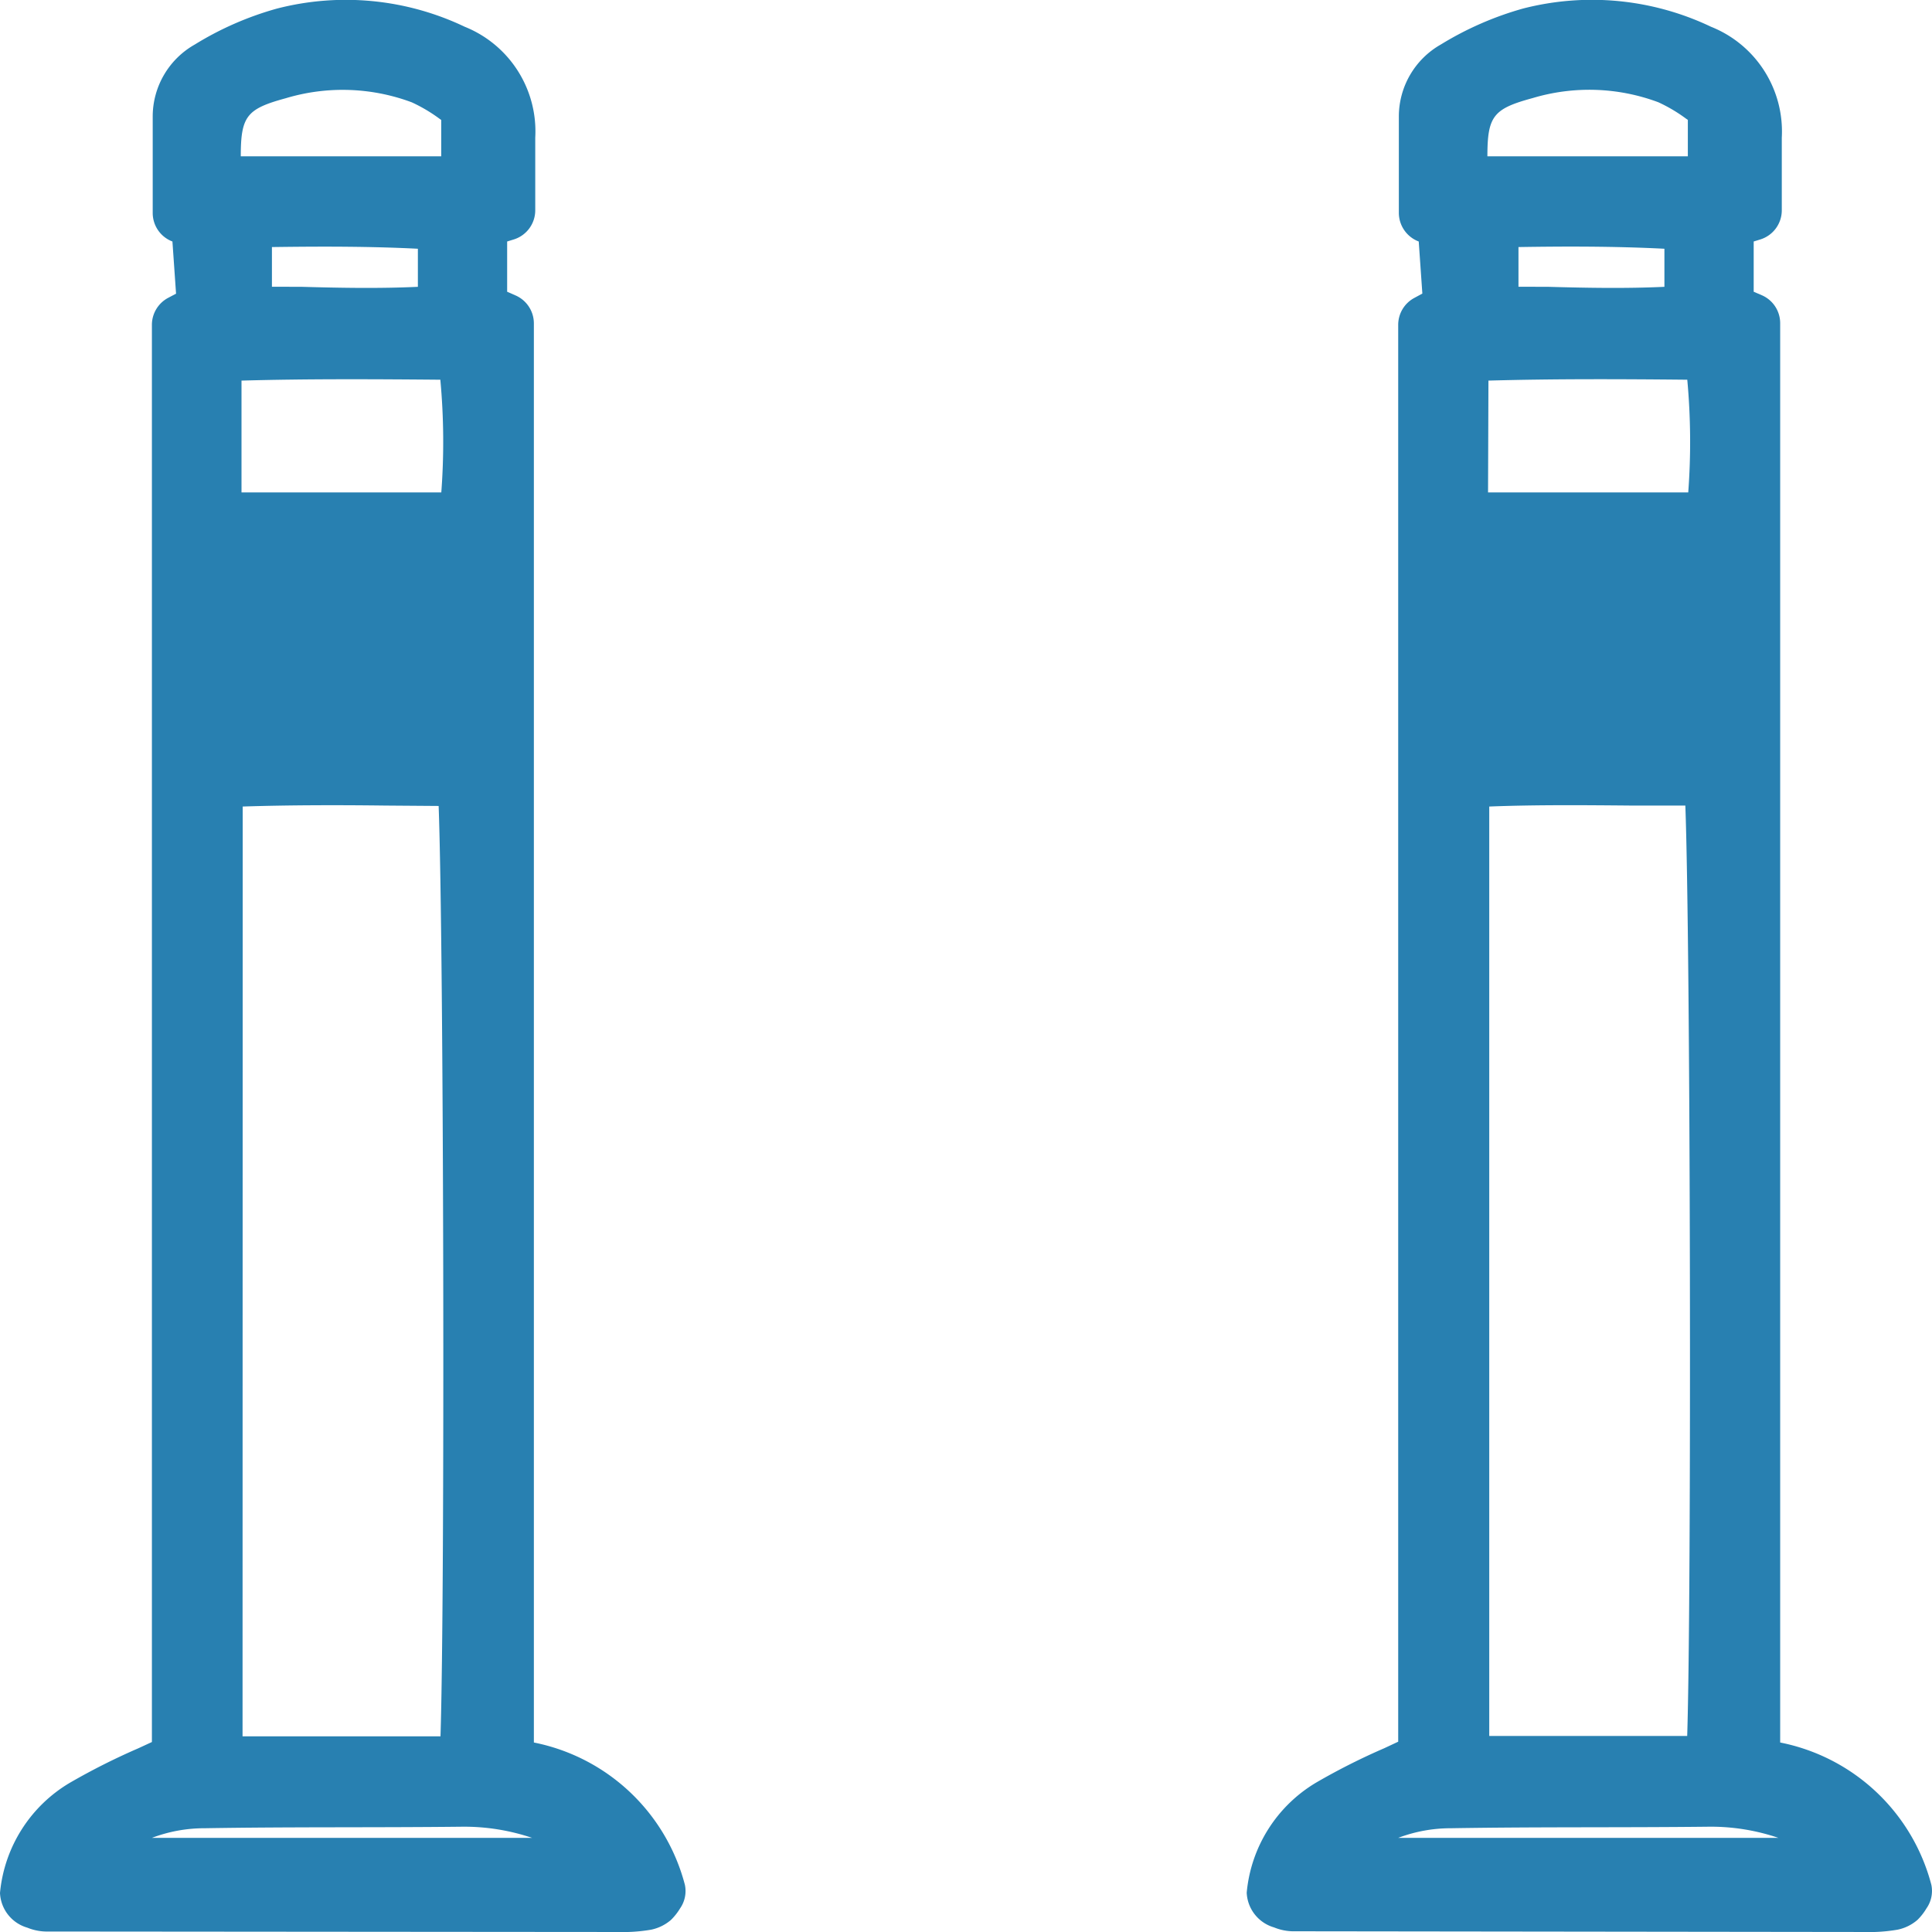
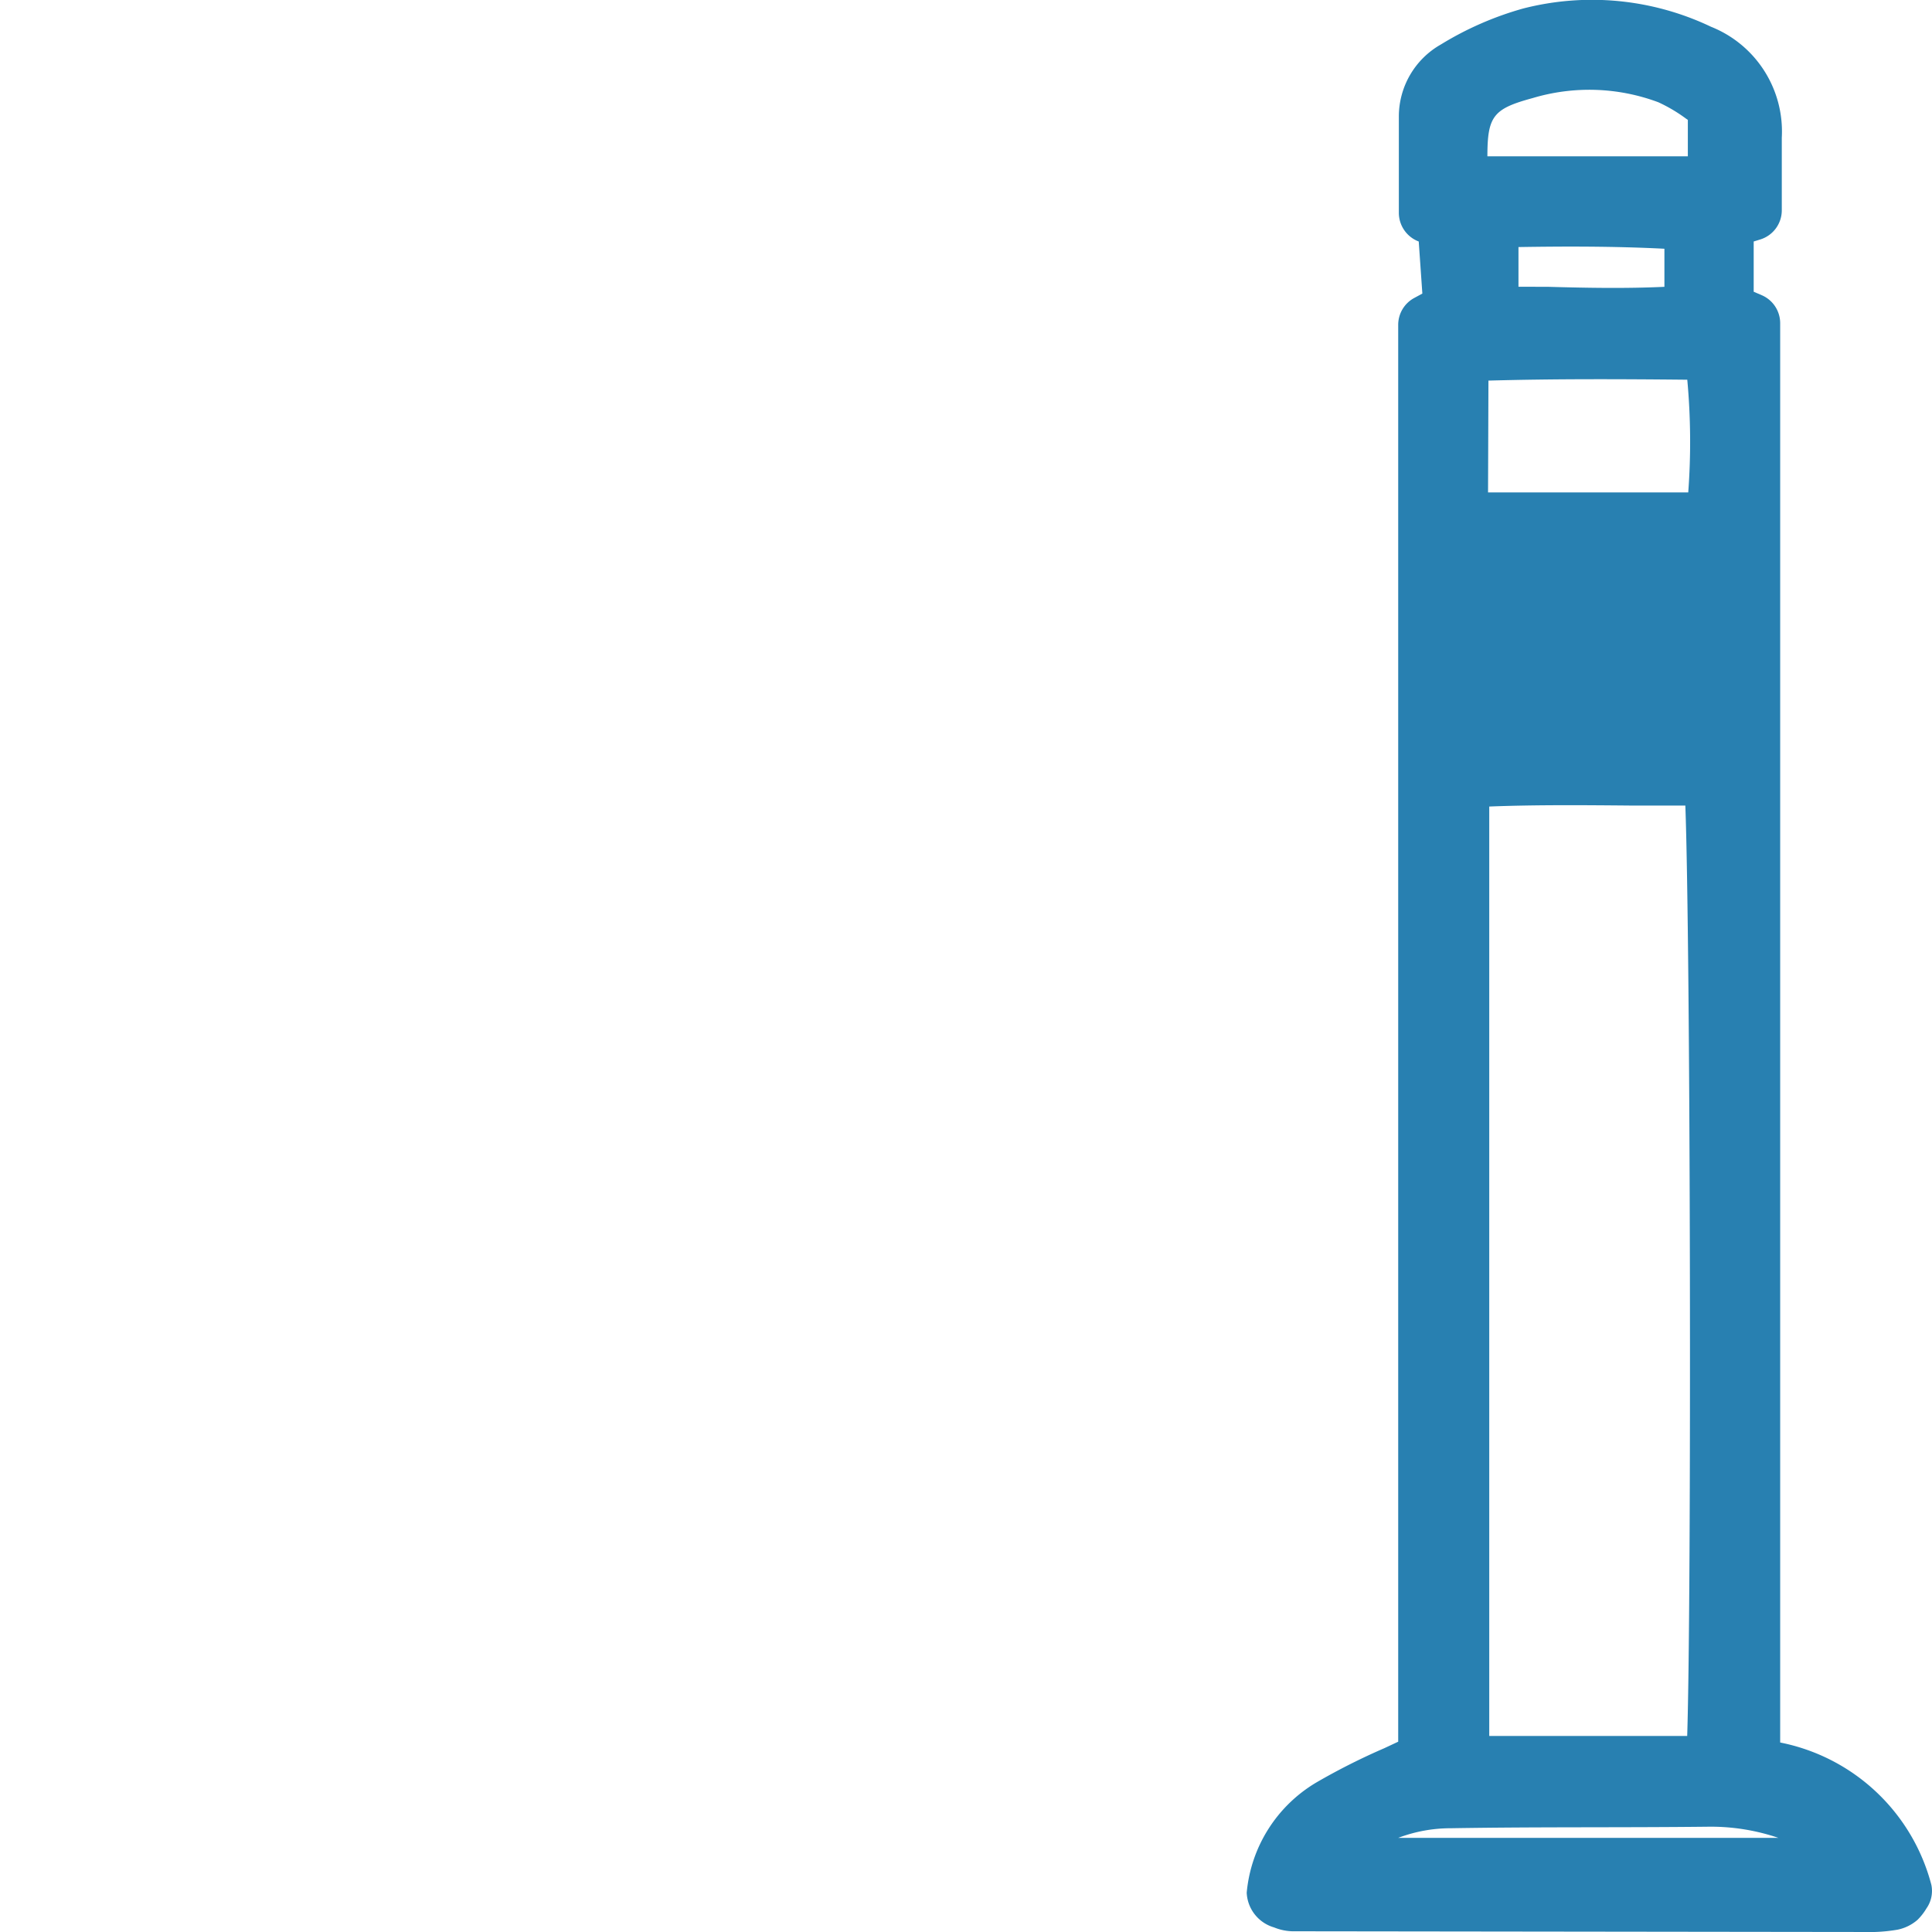
<svg xmlns="http://www.w3.org/2000/svg" id="Слой_1" data-name="Слой 1" viewBox="0 0 24 24">
  <defs>
    <style>.cls-1{fill:#2880b1;}</style>
  </defs>
  <title>33</title>
-   <path class="cls-1" d="M6.632,21.646V4.016A.38.38,0,0,0,6.4,3.668l-.1-.044V3l.084-.026a.379.379,0,0,0,.265-.362l0-.285c0-.206,0-.411,0-.617A1.4,1.4,0,0,0,5.772.332,3.429,3.429,0,0,0,3.439.107,3.962,3.962,0,0,0,2.42.553a1.028,1.028,0,0,0-.523.888c0,.282,0,.565,0,.845v.358A.379.379,0,0,0,2.142,3l.045.648-.1.053a.38.38,0,0,0-.2.335V21.64l-.171.079a8.251,8.251,0,0,0-.846.426A1.782,1.782,0,0,0,0,23.515a.47.47,0,0,0,.339.431.647.647,0,0,0,.227.048L7.8,24a2.066,2.066,0,0,0,.29-.029.549.549,0,0,0,.245-.121.731.731,0,0,0,.113-.143.377.377,0,0,0,.06-.293A2.429,2.429,0,0,0,6.632,21.646ZM1.886,22.831a1.84,1.84,0,0,1,.657-.12c1.065-.018,2.13-.007,3.2-.019a2.638,2.638,0,0,1,.868.139ZM5.115,1.271a1.939,1.939,0,0,1,.346.205l.02.014v.452H2.991c0-.5.074-.59.56-.722A2.455,2.455,0,0,1,5.115,1.271Zm-2.1,8.748C3.606,10,4.2,10,4.782,10.007l.667.005c.064,1.728.08,9.792.023,11.557H3.013Zm.363-6.457V3.069c.655-.009,1.238-.008,1.813.021l0,.473c-.472.022-.945.014-1.44,0ZM3,4.728c.825-.023,1.65-.018,2.47-.011a8.344,8.344,0,0,1,.012,1.4H3Z" />
  <path class="cls-1" d="M22.114,21.646V4.015a.379.379,0,0,0-.229-.348l-.1-.043V3l.084-.026a.379.379,0,0,0,.265-.362l0-.291c0-.2,0-.408,0-.611A1.4,1.4,0,0,0,21.254.332,3.437,3.437,0,0,0,18.92.106,4.025,4.025,0,0,0,17.9.552a1.029,1.029,0,0,0-.523.889c0,.283,0,.566,0,.848v.354A.381.381,0,0,0,17.624,3l.045.647-.1.054a.379.379,0,0,0-.2.335v17.6l-.173.081a8.094,8.094,0,0,0-.843.425,1.779,1.779,0,0,0-.866,1.37.471.471,0,0,0,.34.431.646.646,0,0,0,.226.048L23.284,24a2.054,2.054,0,0,0,.289-.029.542.542,0,0,0,.246-.121.7.7,0,0,0,.112-.143.377.377,0,0,0,.061-.293A2.428,2.428,0,0,0,22.114,21.646Zm-4.746,1.185a1.84,1.84,0,0,1,.657-.12c1.066-.018,2.13-.007,3.2-.019a2.607,2.607,0,0,1,.868.139ZM20.6,1.27a1.929,1.929,0,0,1,.346.205l.021.014v.453h-2.49c0-.5.074-.591.56-.723A2.452,2.452,0,0,1,20.6,1.27Zm-2.1,8.749c.593-.023,1.19-.017,1.769-.012.223,0,.445,0,.667,0,.064,1.728.079,9.793.023,11.558H18.5Zm.363-6.457V3.069c.568-.009,1.186-.011,1.813.021l0,.473c-.472.022-.945.014-1.441,0Zm-.373,1.166c.825-.023,1.65-.019,2.47-.011a8.44,8.44,0,0,1,.012,1.4H18.485Z" />
</svg>